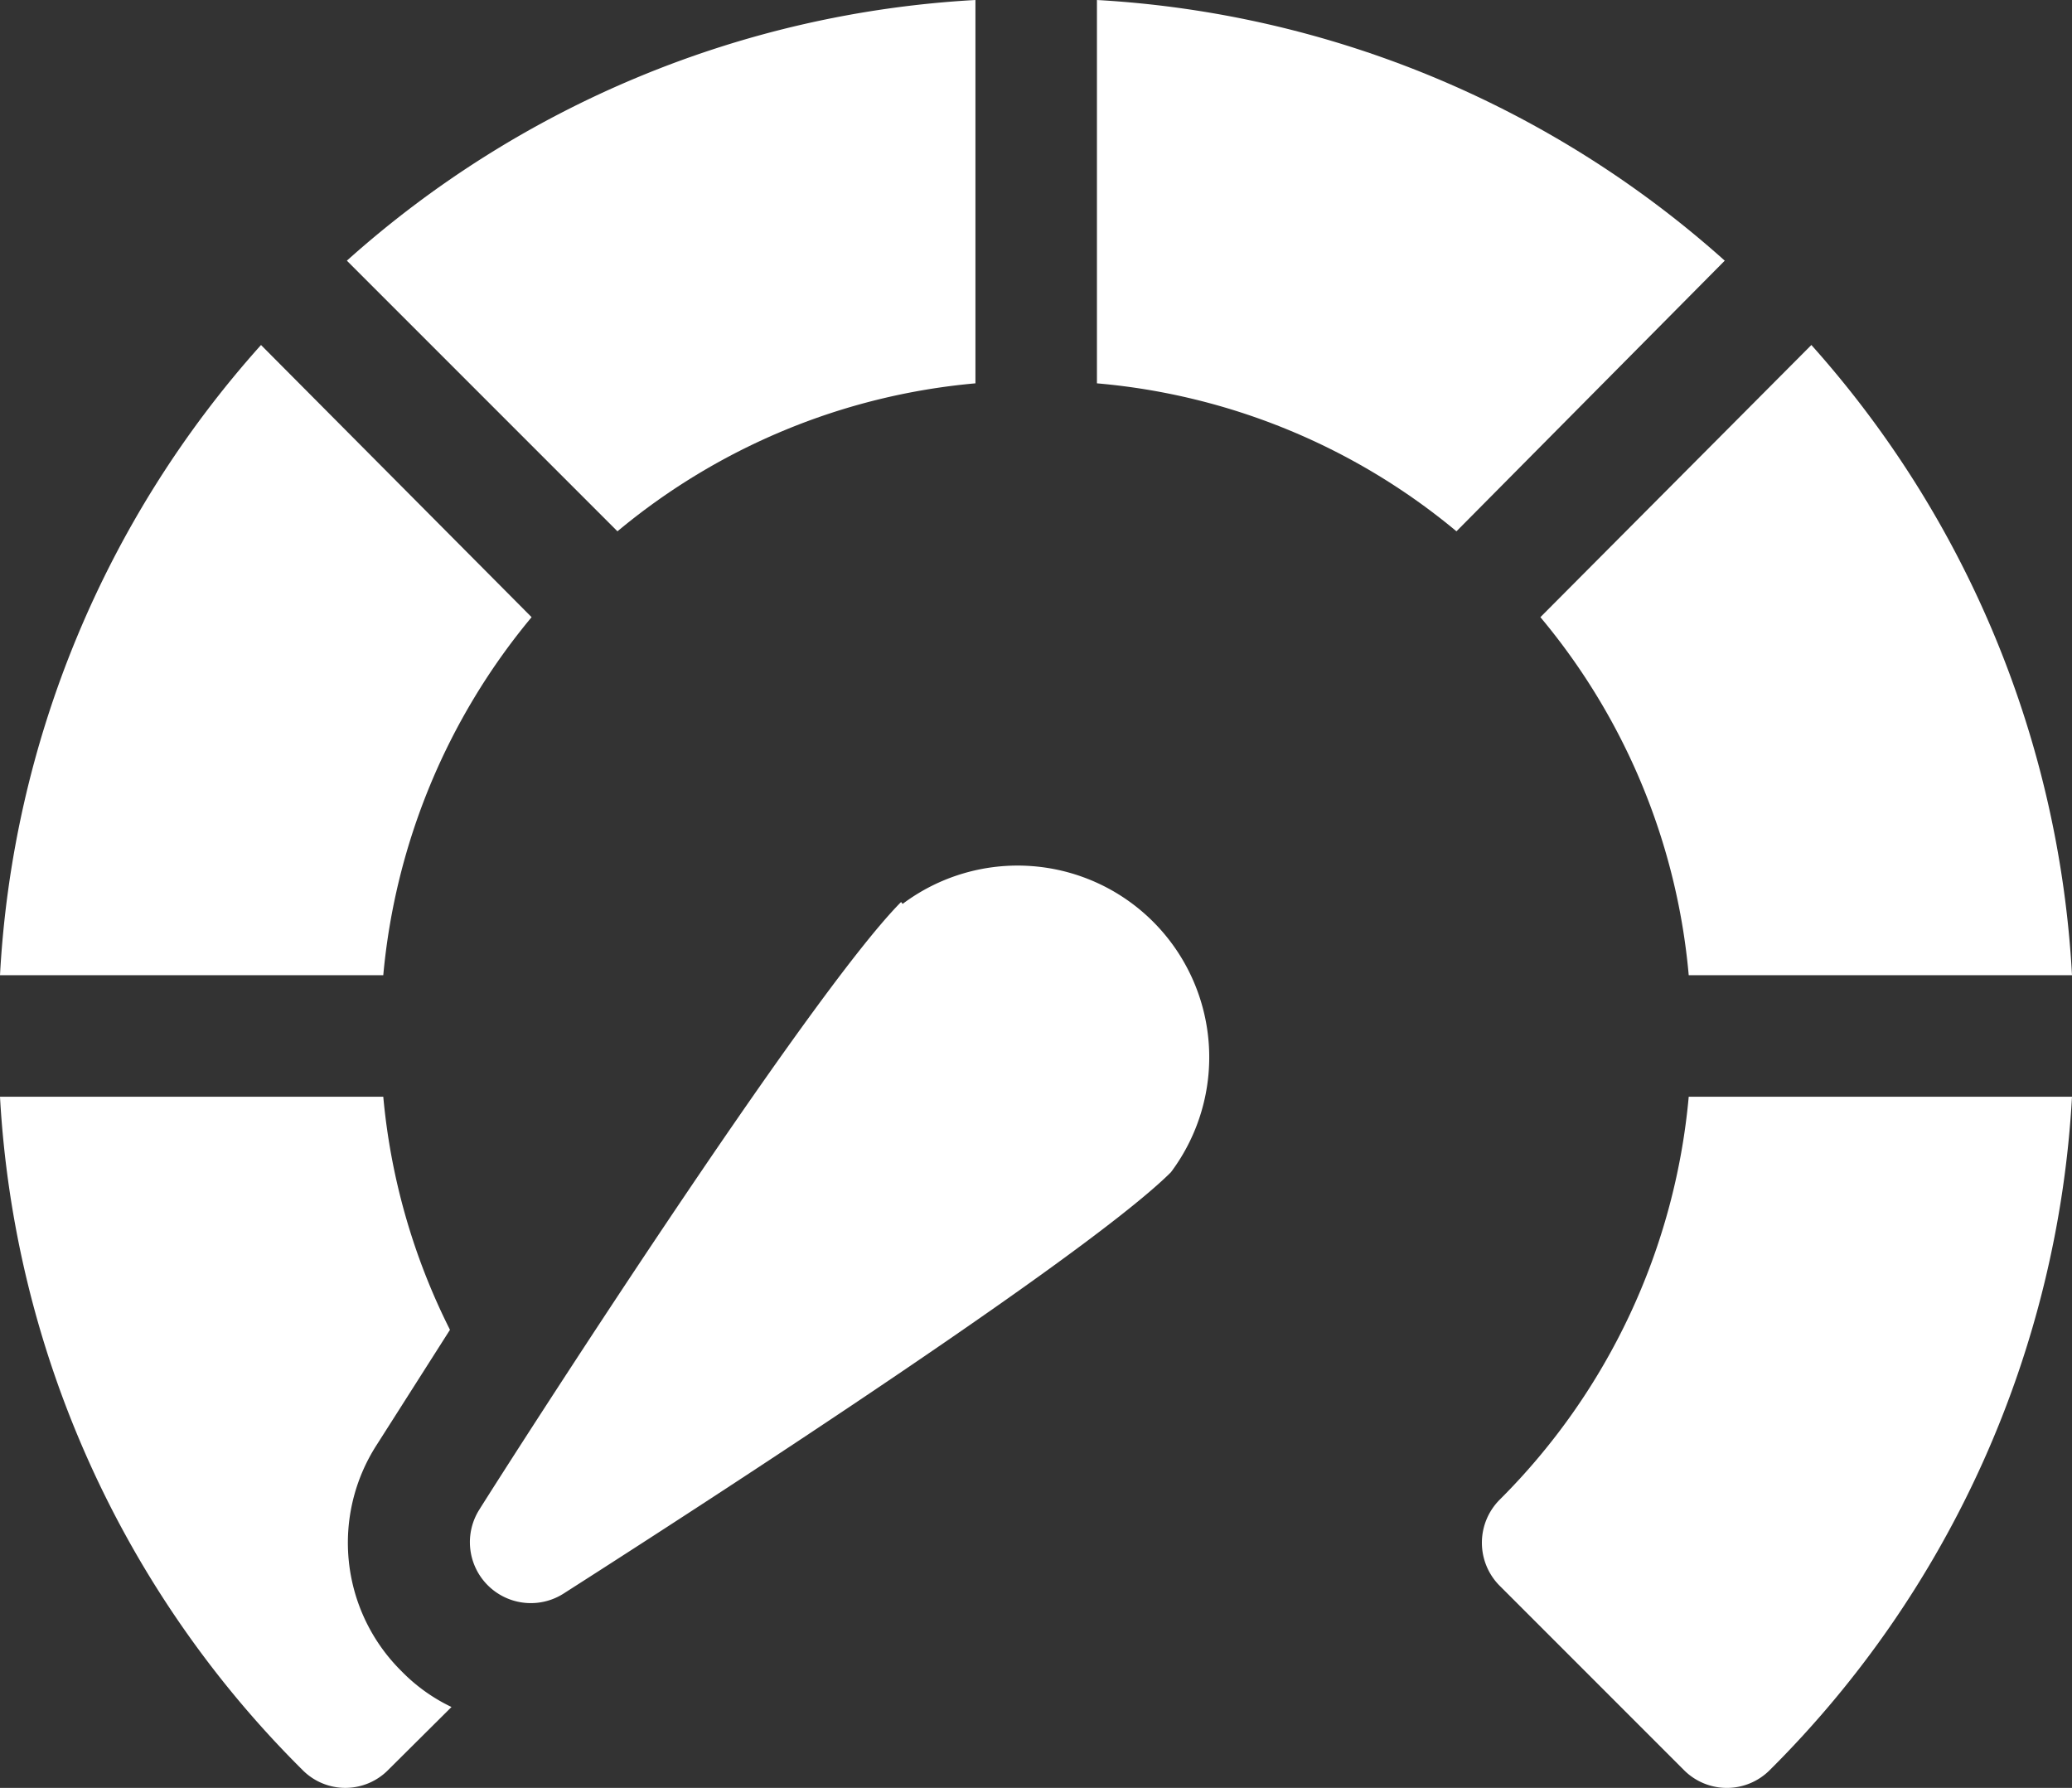
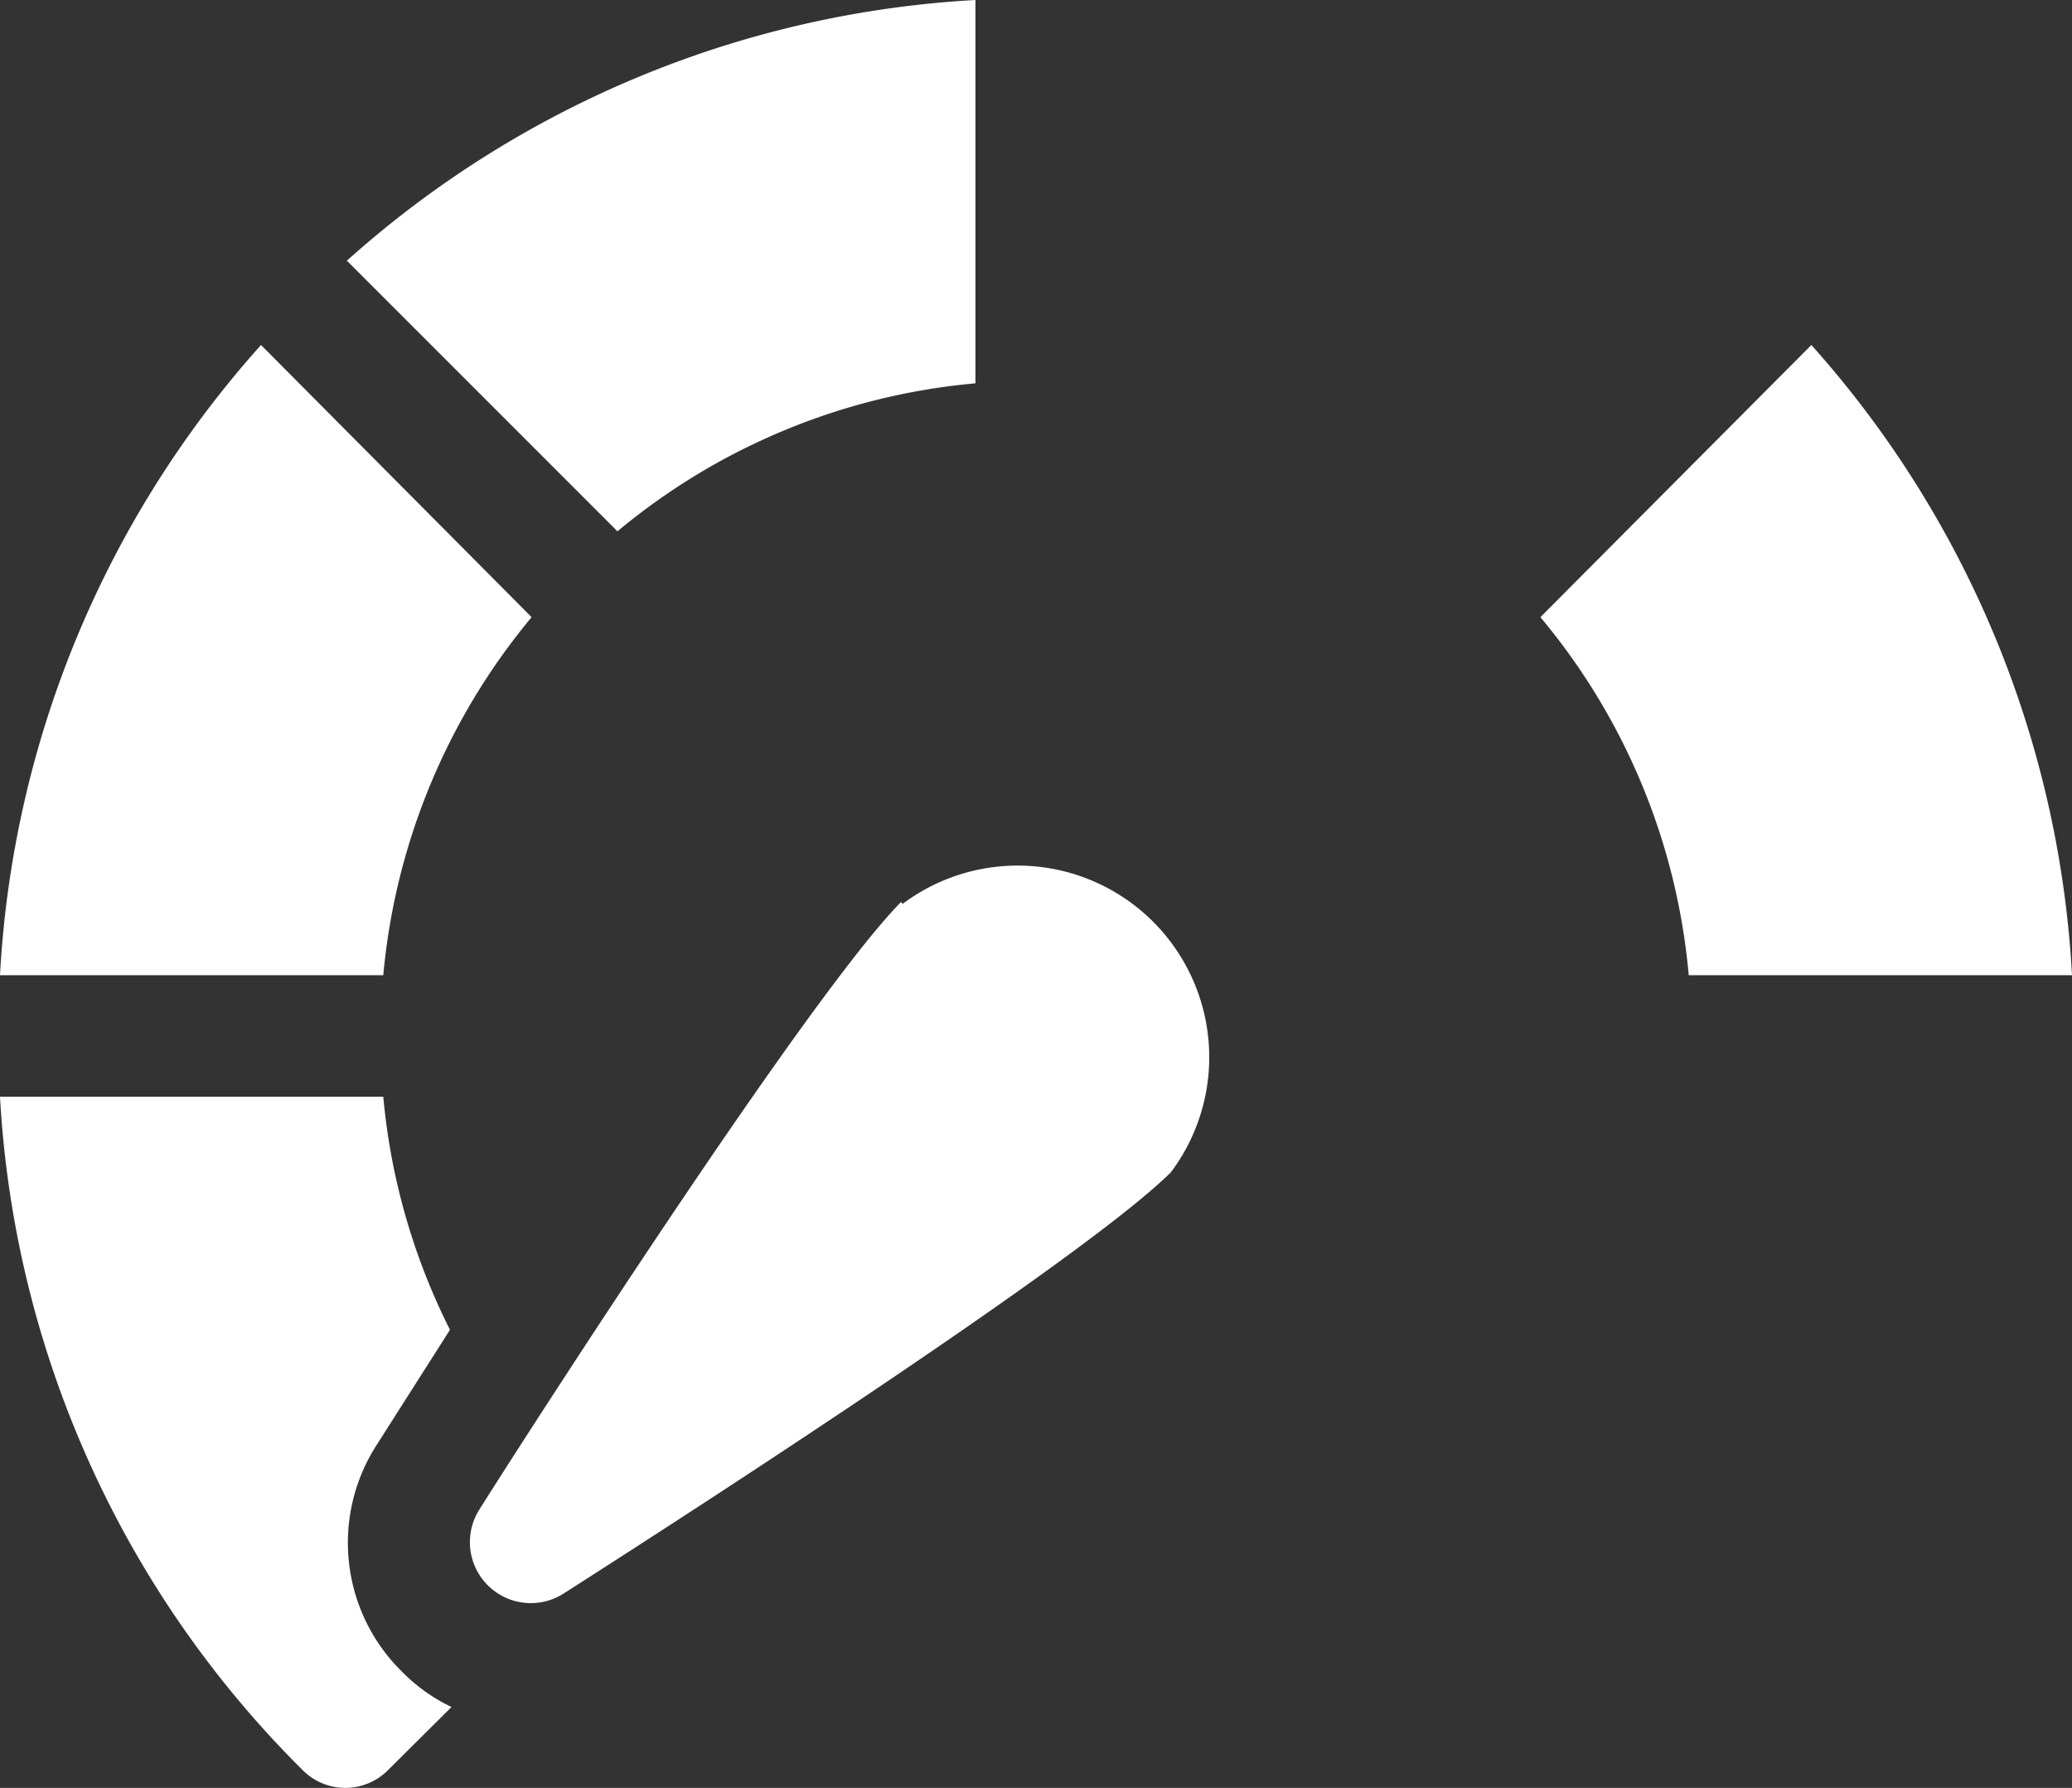
<svg xmlns="http://www.w3.org/2000/svg" viewBox="0 0 54.06 46.64">
  <rect x="0" y="0" width="54.06" height="46.64" fill="#333333" stroke="none" />
  <g id="Слой_2" data-name="Слой 2">
    <g id="Слой_1-2" data-name="Слой 1">
      <path d="M25.45,10V0A26.79,26.79,0,0,0,9.05,6.8l7.06,7.06A16.93,16.93,0,0,1,25.45,10Z" style="fill:#fff" />
-       <path d="M13.87,16.1,6.81,9A26.78,26.78,0,0,0,0,25.44H10a17,17,0,0,1,3.87-9.34Z" style="fill:#fff" />
+       <path d="M13.87,16.1,6.81,9A26.78,26.78,0,0,0,0,25.44H10a17,17,0,0,1,3.87-9.34" style="fill:#fff" />
      <path d="M44.06,25.44h10A26.83,26.83,0,0,0,47.26,9L40.19,16.1A16.87,16.87,0,0,1,44.06,25.44Z" style="fill:#fff" />
-       <path d="M44.06,28.61a17,17,0,0,1-4.93,10.51,1.59,1.59,0,0,0,0,2.25l4.8,4.8a1.58,1.58,0,0,0,2.25,0,26.88,26.88,0,0,0,7.88-17.56Z" style="fill:#fff" />
      <path d="M9.83,37.69l1.91-3A16.91,16.91,0,0,1,10,28.61H0A26.84,26.84,0,0,0,7.89,46.17a1.57,1.57,0,0,0,2.24,0l1.65-1.64a4.56,4.56,0,0,1-1.3-.93,4.71,4.71,0,0,1-.65-5.91Z" style="fill:#fff" />
-       <path d="M28.62,0V10A16.93,16.93,0,0,1,38,13.86L45,6.8A26.82,26.82,0,0,0,28.62,0Z" style="fill:#fff" />
      <path d="M23.51,23.53C21.06,26,13.37,38,12.5,39.39a1.59,1.59,0,0,0,2.19,2.19c1.36-.87,13.41-8.56,15.86-11a5,5,0,0,0-7-7Z" style="fill:#fff" />
    </g>
  </g>
</svg>